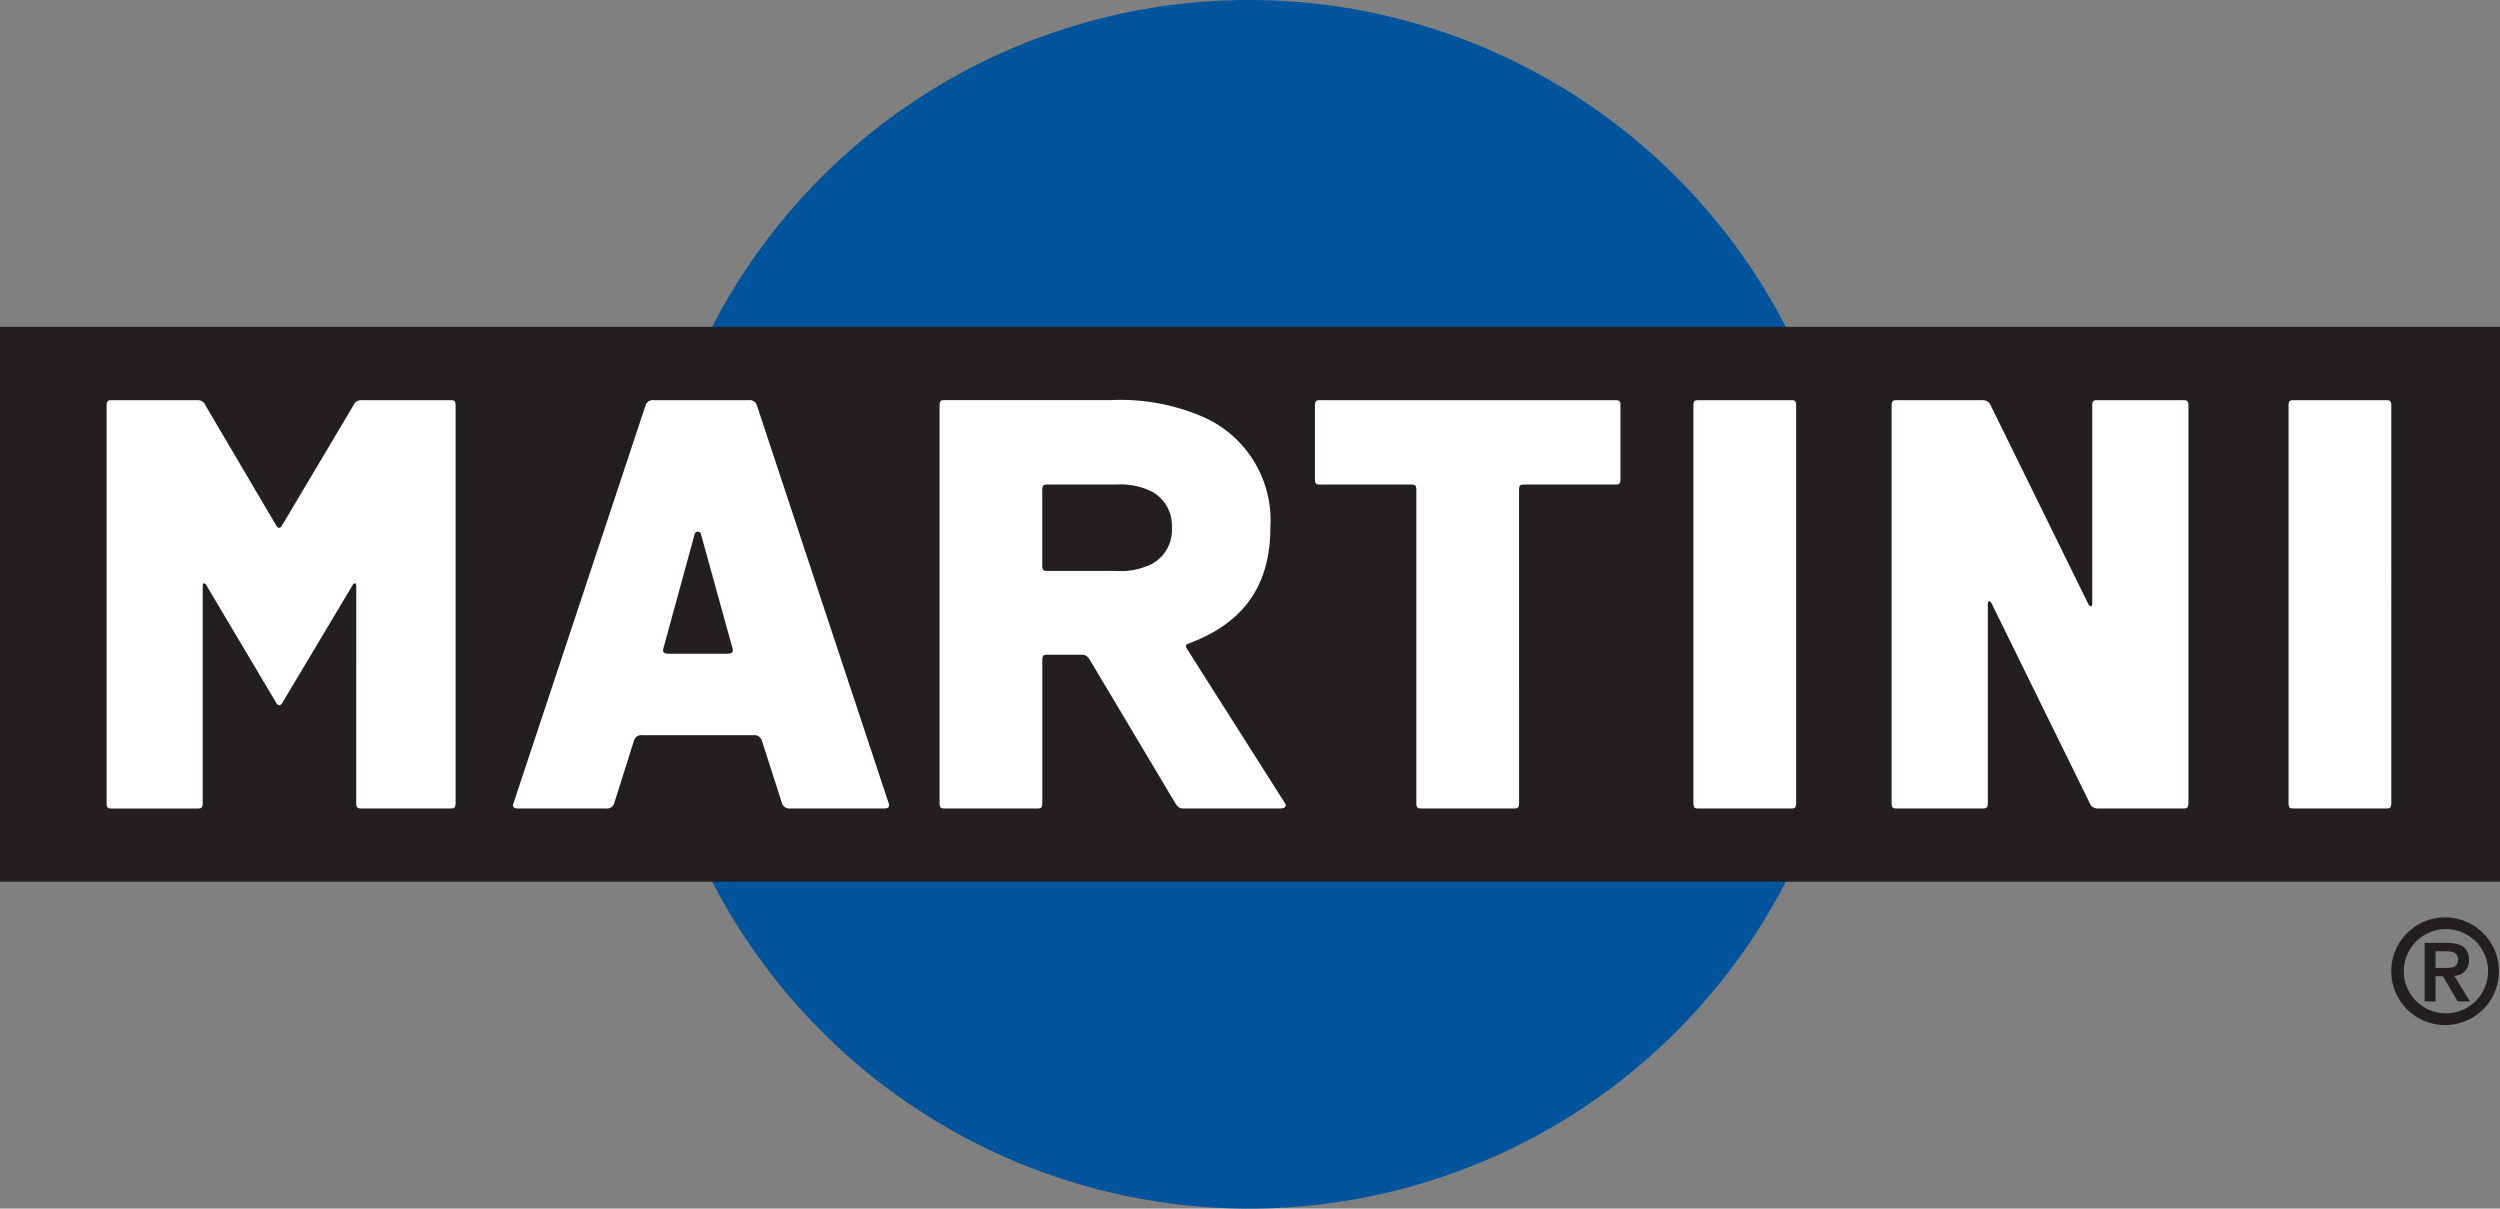
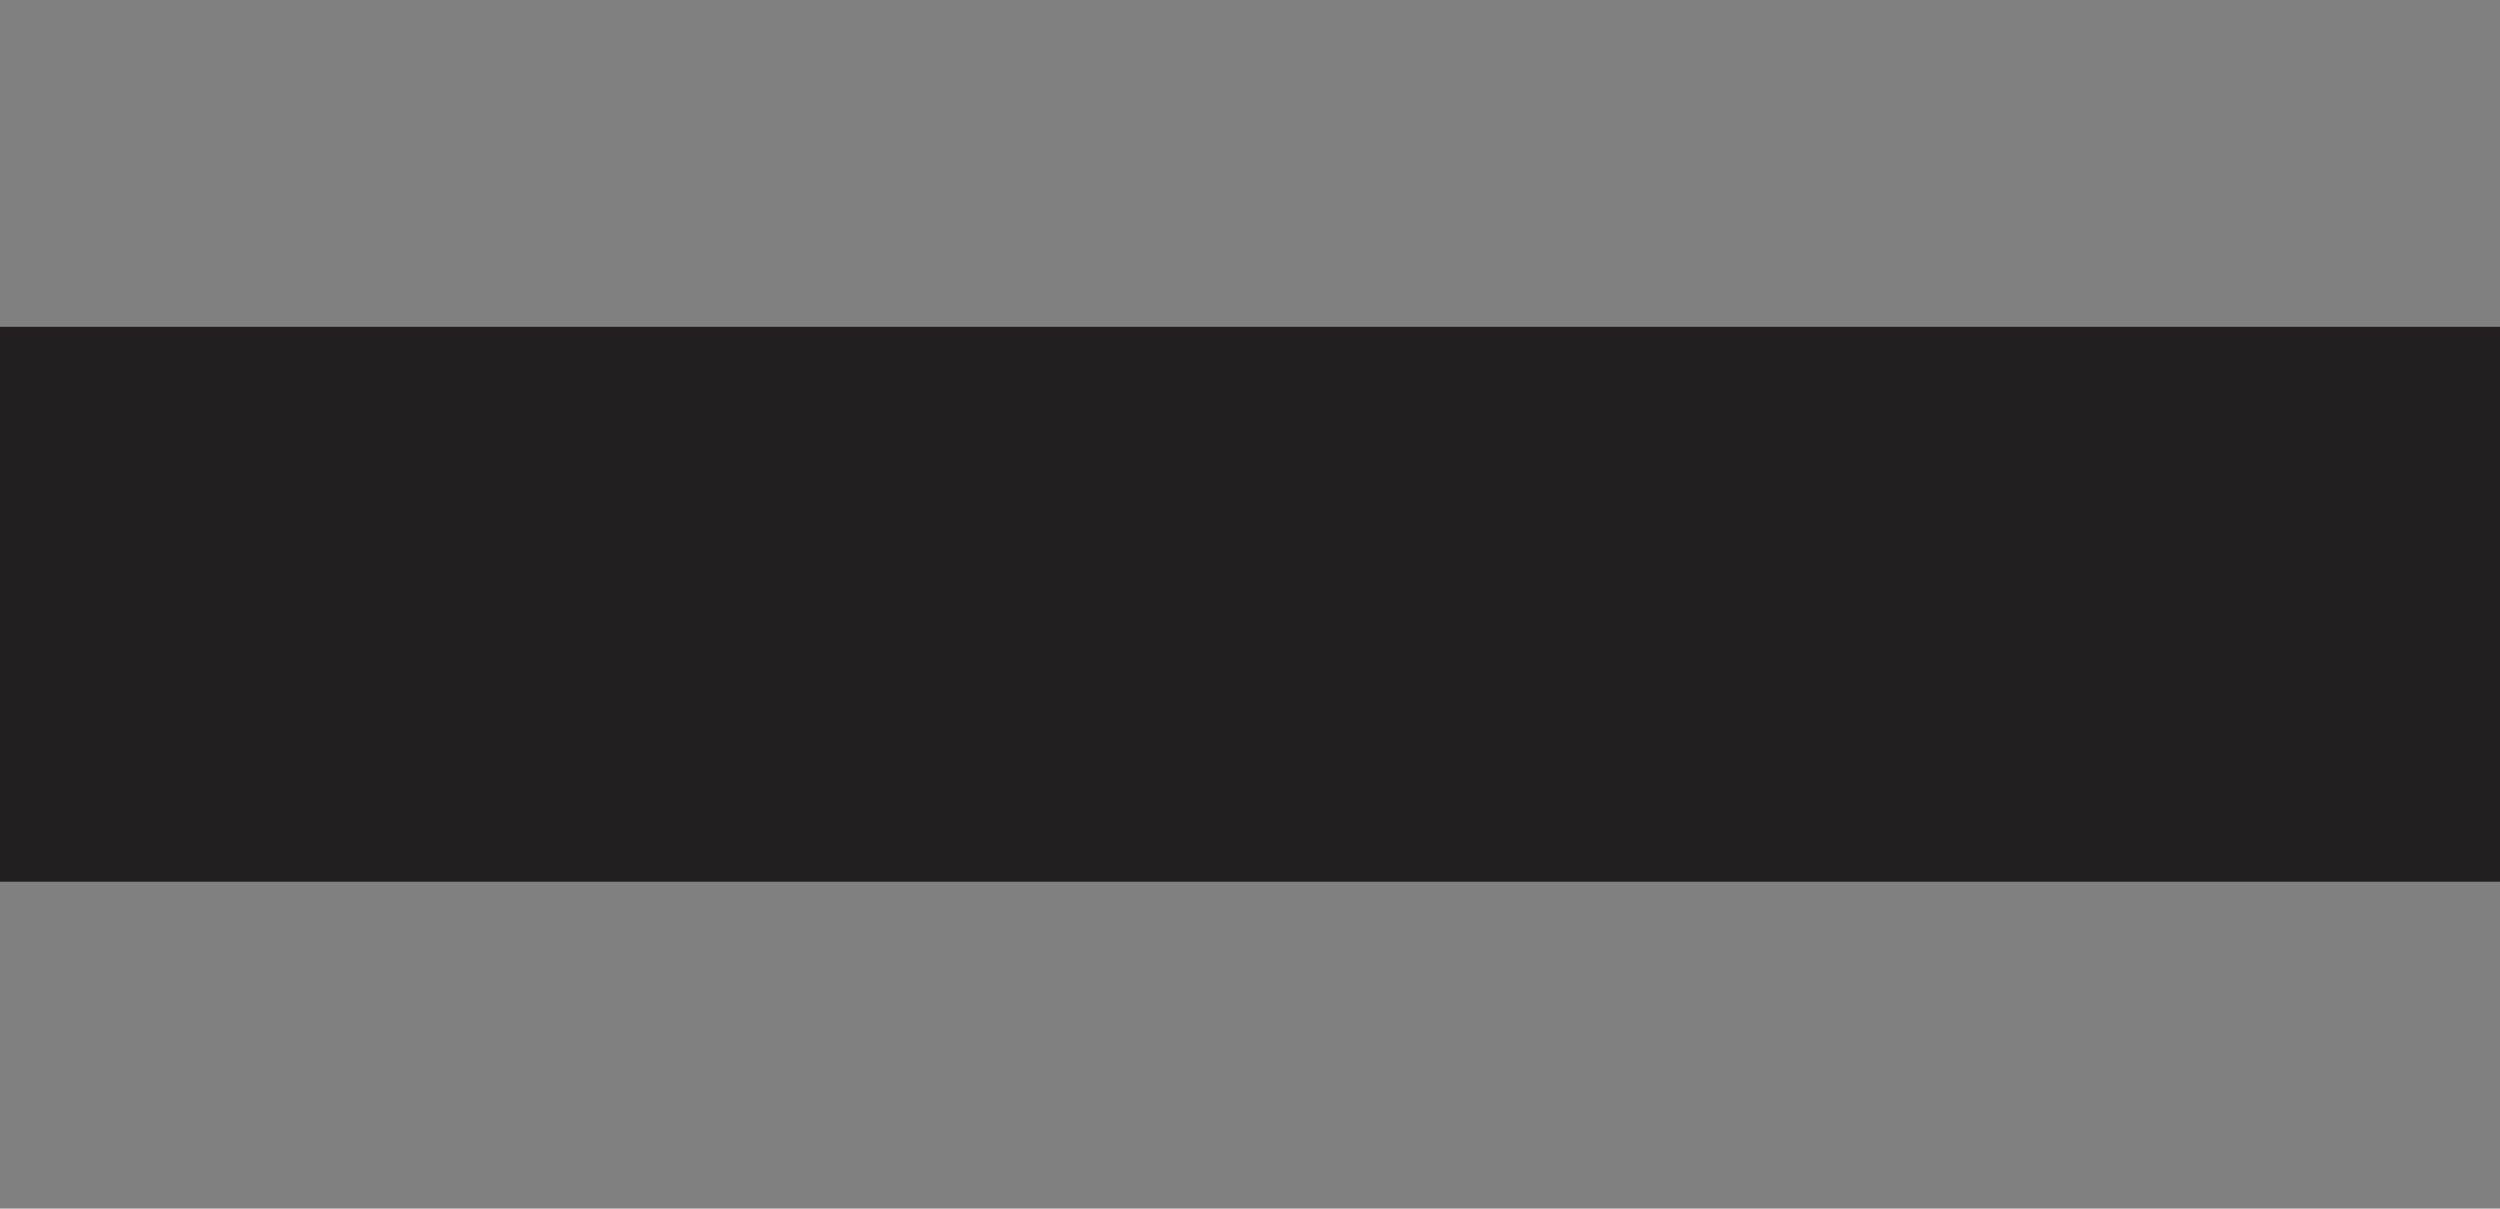
<svg xmlns="http://www.w3.org/2000/svg" width="186.395" height="90.113" viewBox="0 0 186.395 90.113">
  <rect x="0" y="0" width="186.395" height="90.113" fill="#808080" stroke="none" />
  <defs>
    <clipPath id="clip-path">
-       <rect id="Rectangle_2282" data-name="Rectangle 2282" width="186.394" height="90.088" transform="translate(0 0.001)" fill="none" />
-     </clipPath>
+       </clipPath>
    <clipPath id="clip-path-2">
-       <rect id="Rectangle_2284" data-name="Rectangle 2284" width="186.395" height="90.113" transform="translate(0 0)" fill="none" />
-     </clipPath>
+       </clipPath>
  </defs>
  <g id="Group_1387" data-name="Group 1387" transform="translate(0 0)">
    <g id="Group_1384" data-name="Group 1384">
      <g id="Group_1383" data-name="Group 1383" clip-path="url(#clip-path)">
        <path id="Path_44748" data-name="Path 44748" d="M182.343,72.166c.515,0,.927-.063.927-.654,0-.5-.485-.587-.915-.587h-.766v1.241Zm-.2.622h-.553v1.874h-.809V70.3h1.66c1.059,0,1.638.358,1.638,1.273a1.1,1.1,0,0,1-1.094,1.179l1.166,1.906h-.914Zm.161,2.763a3.14,3.14,0,1,0-3.079-3.142,3.129,3.129,0,0,0,3.079,3.142m0-7.152a4.014,4.014,0,1,1-4.016,4.01A4.015,4.015,0,0,1,182.3,68.4" fill="#231f20" />
-         <path id="Path_44749" data-name="Path 44749" d="M48.062,45.057A45.056,45.056,0,1,1,93.118,90.113,45.09,45.09,0,0,1,48.062,45.057" fill="#00549c" />
      </g>
    </g>
    <rect id="Rectangle_2283" data-name="Rectangle 2283" width="186.395" height="41.371" transform="translate(0 24.367)" fill="#231f20" />
    <g id="Group_1386" data-name="Group 1386">
      <g id="Group_1385" data-name="Group 1385" clip-path="url(#clip-path-2)">
-         <path id="Path_44750" data-name="Path 44750" d="M87.374,39.348a2.88,2.88,0,0,1-1.513,2.709,5.284,5.284,0,0,1-2.659.51H78.1c-.292,0-.39-.047-.39-.414V36.542c0-.365.1-.414.39-.414h5.1a5.282,5.282,0,0,1,2.659.513,2.878,2.878,0,0,1,1.513,2.707m1.218,9.173c-.171-.27-.267-.439.026-.537,3.391-1.268,6.1-3.633,6.1-8.66A8.429,8.429,0,0,0,89.74,31.1a15.593,15.593,0,0,0-6.952-1.268H70.443c-.293,0-.39.048-.39.414V59.864c0,.365.1.414.39.414h6.88c.293,0,.39-.049.39-.414V49.229c0-.367.1-.415.39-.415h2.538c.292,0,.438.1.633.415l6.343,10.635c.195.318.342.414.633.414h7.2c.294,0,.537-.121.342-.414ZM56.807,55.229a.575.575,0,0,0-.633-.414H47.9a.561.561,0,0,0-.635.414l-1.464,4.635a.558.558,0,0,1-.633.414H38.634c-.293,0-.464-.072-.341-.414l9.83-29.614a.574.574,0,0,1,.635-.414h7.05a.572.572,0,0,1,.633.414l9.808,29.614c.121.342-.05.414-.342.414H58.929a.573.573,0,0,1-.633-.414ZM52.271,39.86a.246.246,0,0,0-.489,0l-2.317,8.466c-.1.341.1.413.39.413h4.367c.292,0,.487-.072.39-.413ZM26.56,43.667c0-.221-.171-.245-.294,0l-5.2,8.708c-.147.268-.342.268-.489,0l-5.171-8.708c-.122-.245-.293-.221-.293,0v16.2c0,.365-.1.414-.39.414H8.337c-.294,0-.39-.049-.39-.414V30.25c0-.366.1-.414.39-.414H14.7a.633.633,0,0,1,.633.414l5.245,8.9c.147.269.318.269.465,0l5.291-8.9a.636.636,0,0,1,.636-.414h6.61c.293,0,.39.048.39.414V59.864c0,.365-.1.414-.39.414H26.949c-.293,0-.389-.049-.389-.414ZM147.8,29.836a.634.634,0,0,1,.633.414L155.7,45.031c.123.245.293.222.293,0V30.25c0-.366.1-.414.39-.414h6.392c.293,0,.39.048.39.414V59.864c0,.365-.1.414-.39.414h-6.343a.632.632,0,0,1-.633-.414l-7.3-14.856c-.121-.243-.291-.22-.291,0V59.864c0,.365-.1.414-.392.414h-6.389c-.294,0-.392-.049-.392-.414V30.25c0-.366.1-.414.392-.414Zm-34.543,6.706c0-.365.1-.414.39-.414h6.781c.293,0,.39-.048.39-.414V30.25c0-.366-.1-.414-.39-.414h-22c-.294,0-.39.048-.39.414v5.464c0,.366.1.414.39.414h6.781c.293,0,.39.049.39.414V59.864c0,.365.1.414.392.414h6.877c.294,0,.392-.049.392-.414Zm65.033,23.322c0,.365-.1.414-.39.414H171.02c-.292,0-.39-.049-.39-.414V30.25c0-.366.1-.414.39-.414H177.9c.294,0,.39.048.39.414ZM133.917,30.25c0-.366-.1-.414-.39-.414h-6.88c-.293,0-.389.048-.389.414V59.864c0,.365.1.414.389.414h6.88c.293,0,.39-.049.39-.414Z" fill="#fff" />
-       </g>
+         </g>
    </g>
  </g>
</svg>